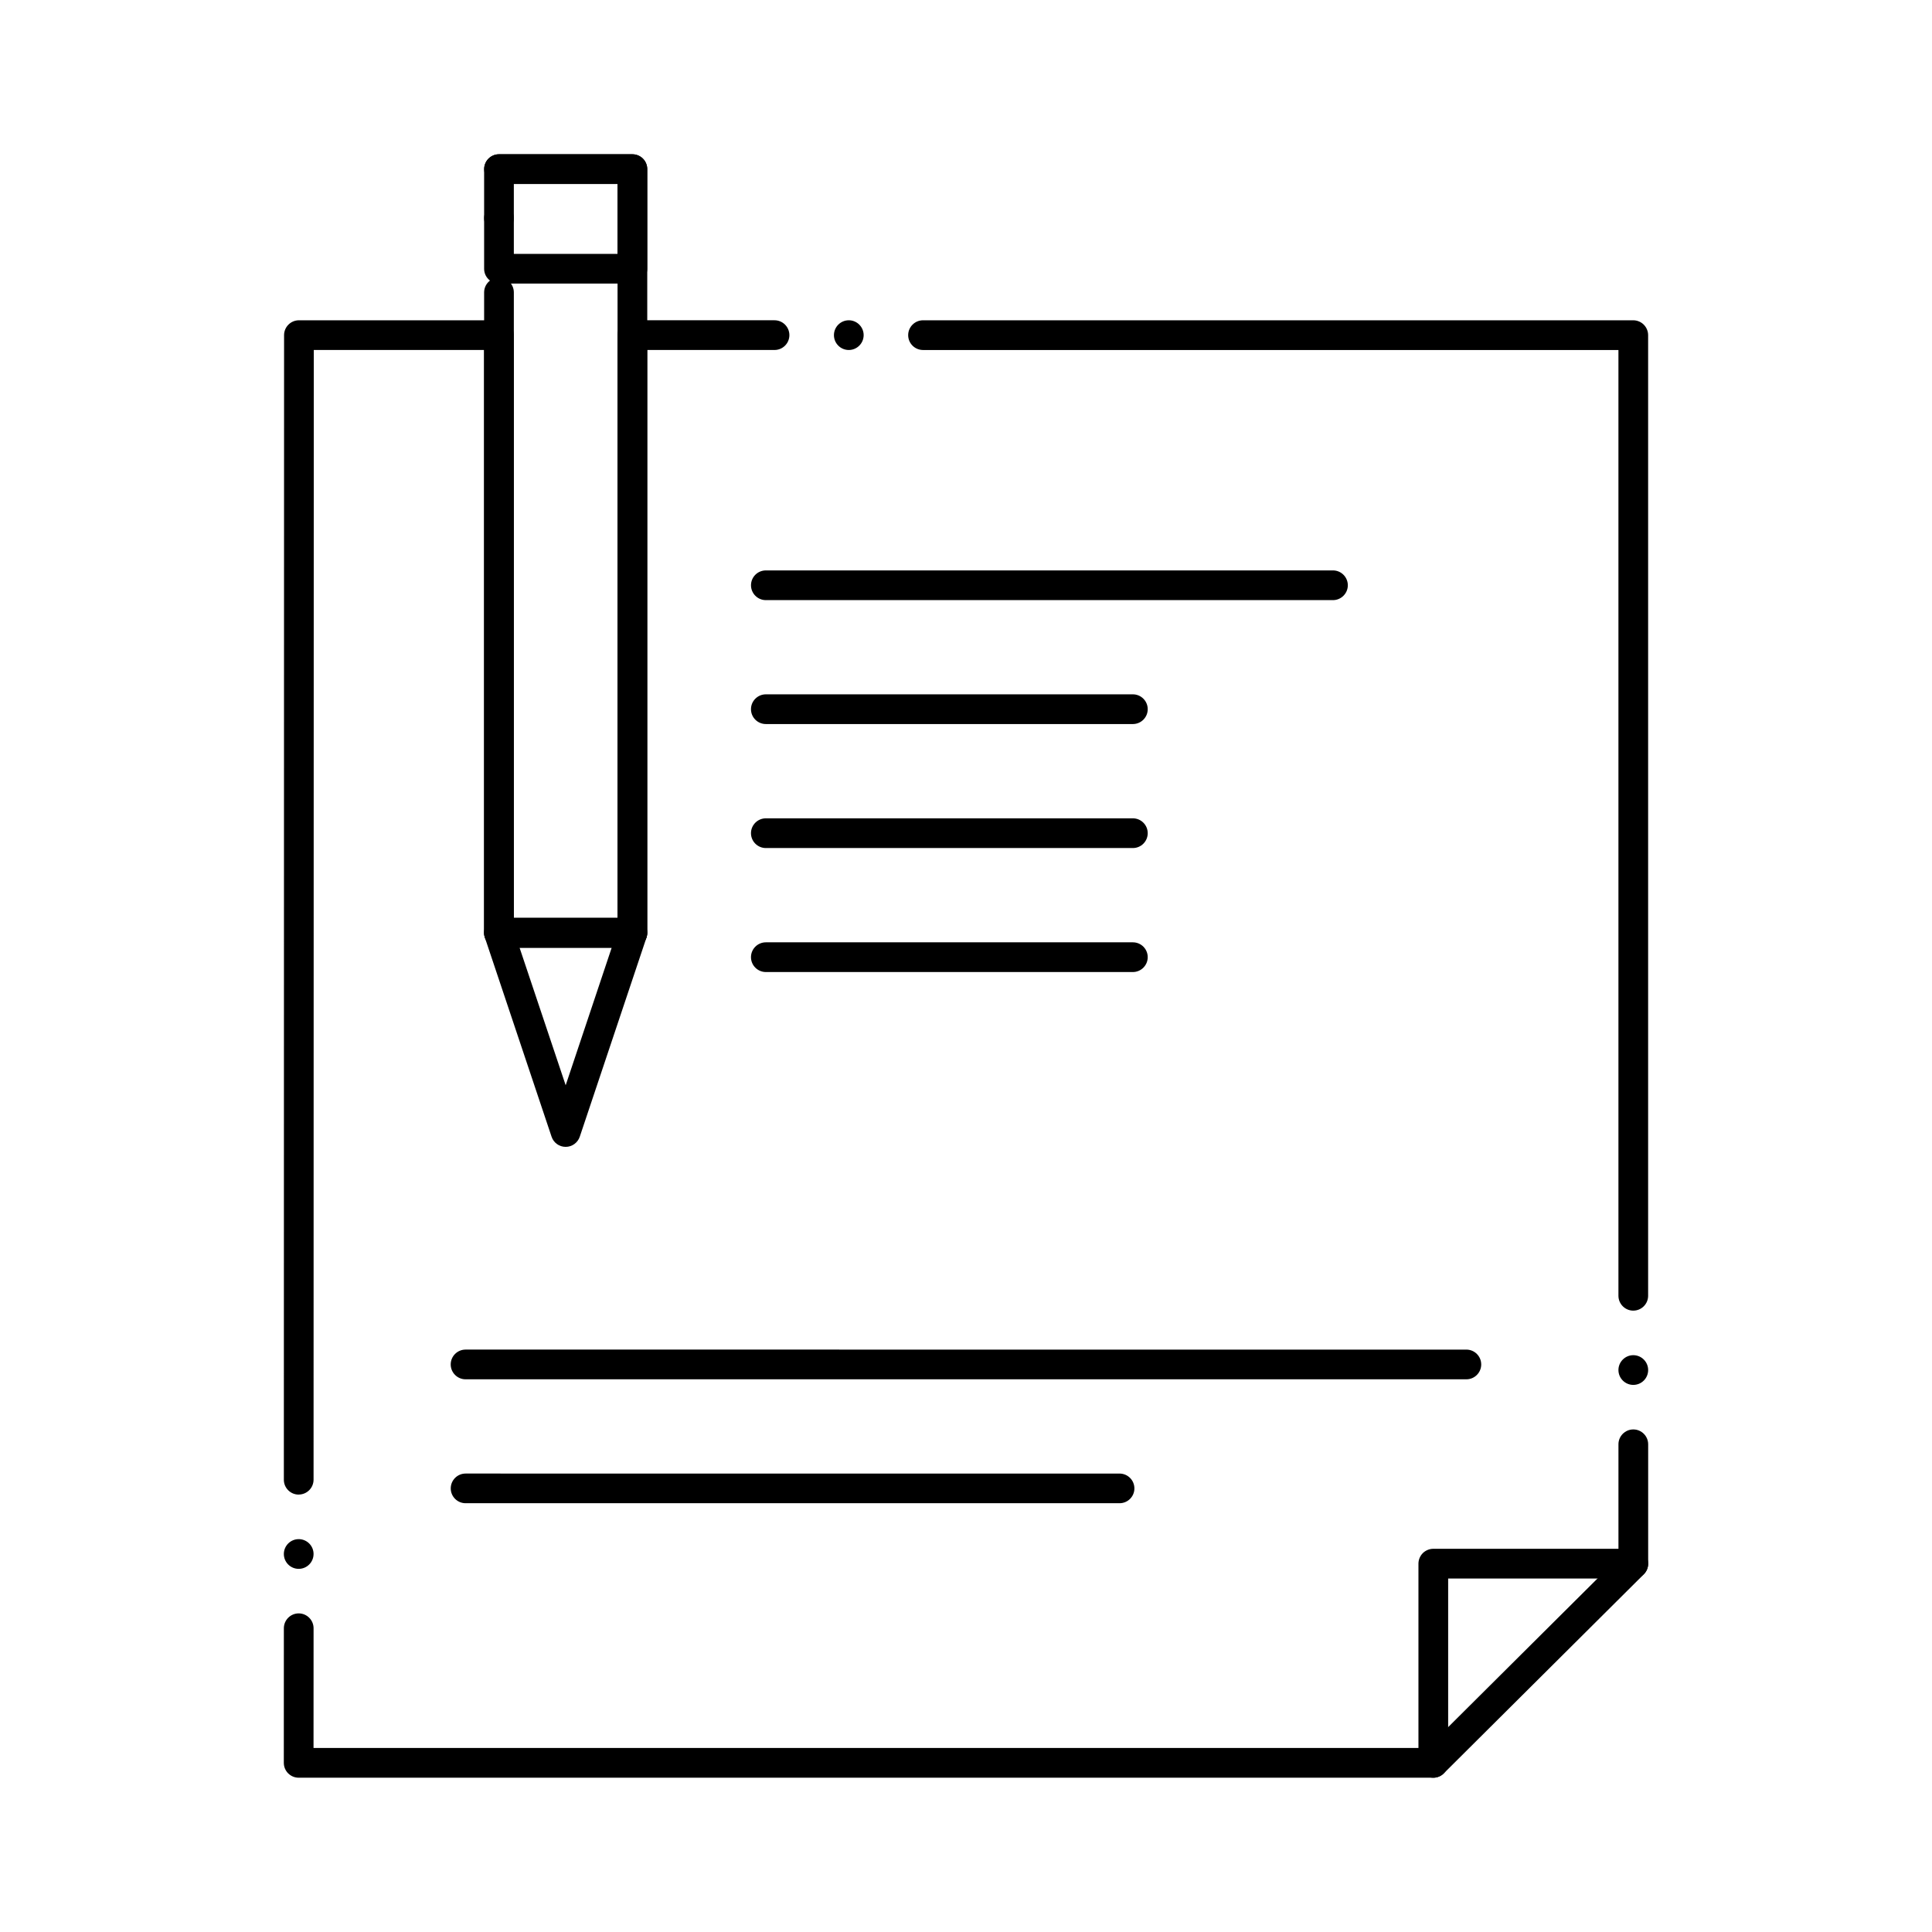
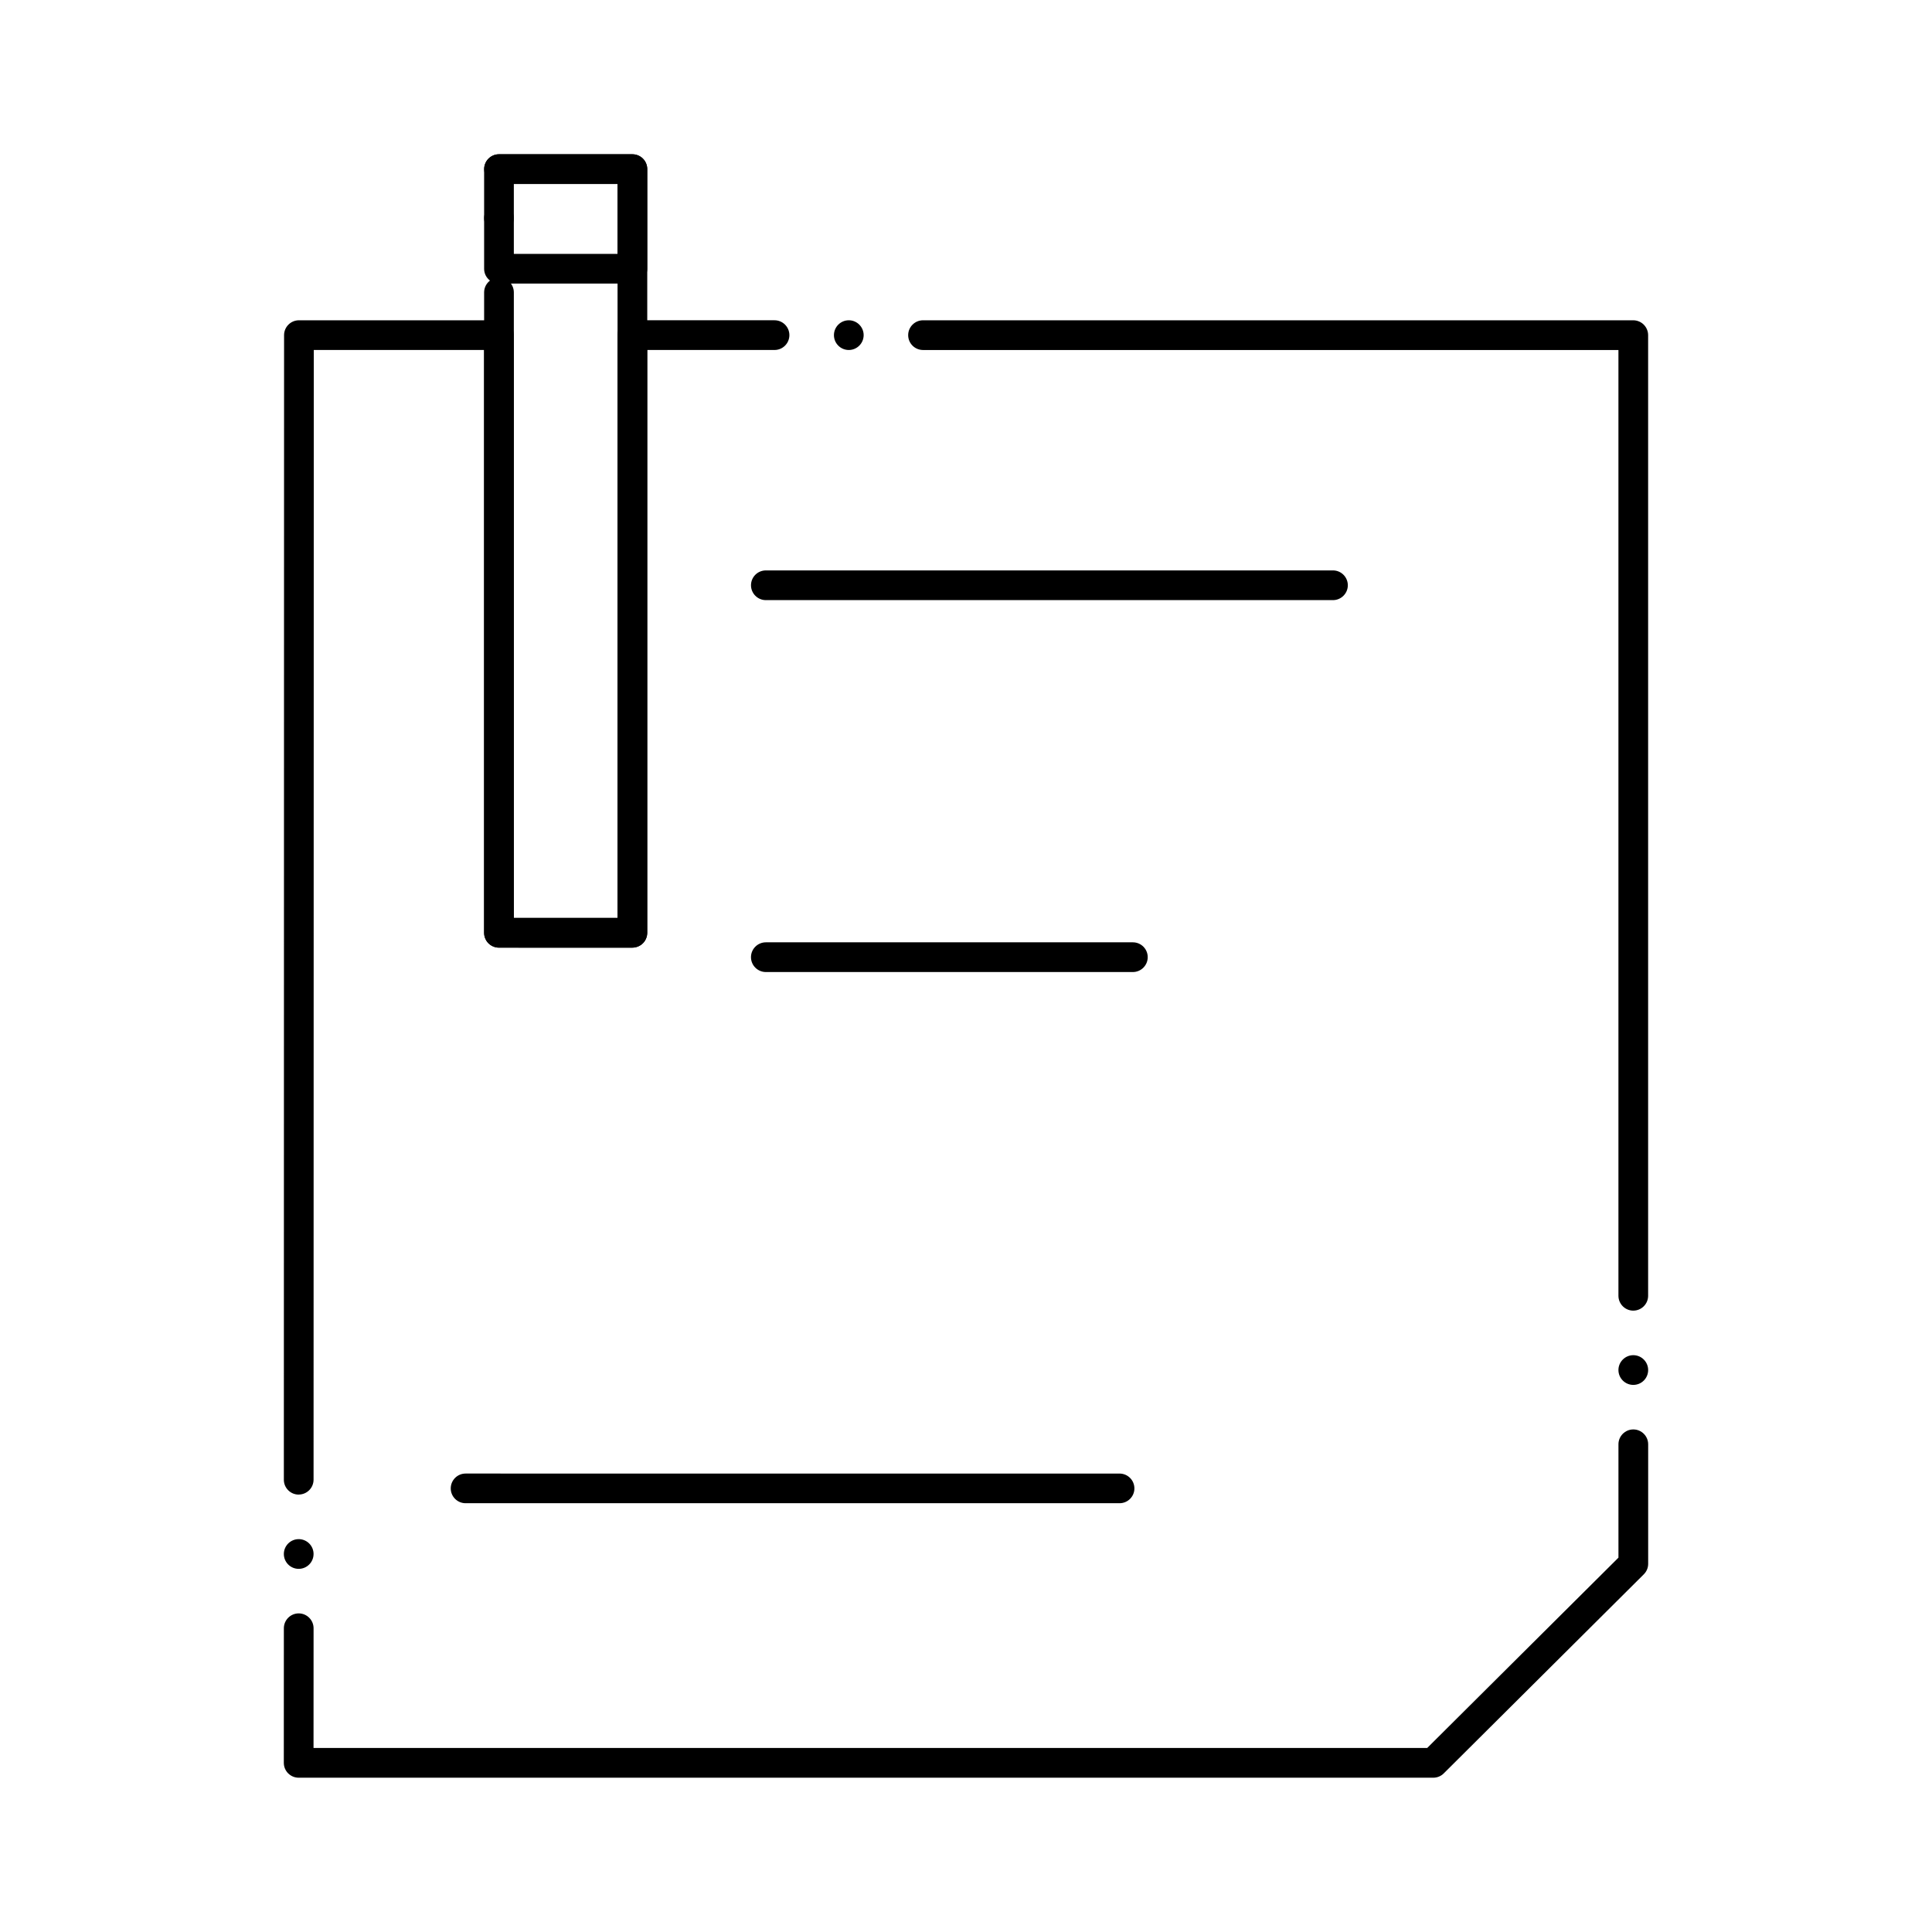
<svg xmlns="http://www.w3.org/2000/svg" fill="#000000" width="800px" height="800px" version="1.1" viewBox="144 144 512 512">
  <g>
    <path d="m523.84 615.11h-300.69c-1.055 0-2.035-0.414-2.785-1.152-0.738-0.746-1.152-1.73-1.152-2.785l0.012-35.672c0-2.164 1.762-3.938 3.938-3.938 2.164 0 3.938 1.773 3.938 3.938l-0.012 31.734h295.13l50.688-50.441v-30.043c0-2.164 1.77-3.938 3.938-3.938 2.176 0 3.938 1.773 3.938 3.938v31.676c0 1.055-0.414 2.035-1.16 2.785l-53 52.742c-0.734 0.742-1.746 1.156-2.781 1.156zm-300.68-55.348c-2.176 0-3.938-1.762-3.938-3.938 0-2.164 1.762-3.938 3.938-3.938 1.055 0 2.035 0.414 2.785 1.152 0.738 0.746 1.152 1.73 1.152 2.785-0.004 2.176-1.762 3.938-3.938 3.938zm0-19.68c-1.055 0-2.035-0.402-2.785-1.152-0.738-0.738-1.152-1.73-1.152-2.785l0.059-303.33c0-2.164 1.762-3.938 3.938-3.938h53.008c1.035 0 2.047 0.422 2.785 1.16 0.727 0.727 1.152 1.742 1.152 2.773v154.45h27.484v-154.45c0-1.031 0.422-2.047 1.16-2.785 0.727-0.727 1.742-1.152 2.773-1.152h37.676c2.176 0 3.938 1.77 3.938 3.938 0 2.176-1.762 3.938-3.938 3.938h-33.742v154.45c0 1.031-0.414 2.047-1.152 2.785-0.727 0.727-1.742 1.152-2.785 1.152l-35.352-0.004c-1.043 0-2.055-0.422-2.785-1.152-0.738-0.738-1.152-1.75-1.152-2.785v-154.45h-45.133l-0.059 299.39c-0.004 2.172-1.762 3.934-3.938 3.934zm353.68-29.07c-2.164 0-3.938-1.762-3.938-3.938 0-2.164 1.77-3.938 3.938-3.938 2.176 0 3.938 1.773 3.938 3.938 0 2.18-1.762 3.938-3.938 3.938zm0-19.68c-2.164 0-3.938-1.762-3.938-3.938v-250.64h-184.29c-2.176 0-3.938-1.762-3.938-3.938 0-2.164 1.762-3.938 3.938-3.938h188.22c1.031 0 2.055 0.422 2.785 1.16 0.727 0.727 1.152 1.742 1.152 2.773v254.58c0 2.18-1.762 3.938-3.938 3.938zm-207.9-254.58c-2.176 0-3.938-1.762-3.938-3.938 0-2.164 1.762-3.938 3.938-3.938 2.164 0 3.938 1.77 3.938 3.938-0.004 2.176-1.773 3.938-3.938 3.938z" />
    <path d="m440.69 542.37h-173.3c-2.176 0-3.938-1.762-3.938-3.926 0-2.176 1.762-3.938 3.938-3.938l173.3 0.004c2.176 0 3.938 1.762 3.938 3.938 0 2.164-1.762 3.922-3.938 3.922z" />
-     <path d="m532.6 509.53h-265.22c-2.164 0-3.938-1.762-3.938-3.938 0-2.176 1.77-3.938 3.938-3.938l265.22 0.004c2.176 0 3.938 1.762 3.938 3.938 0 2.172-1.762 3.934-3.938 3.934z" />
-     <path d="m523.84 615.11c-2.164 0-3.938-1.77-3.938-3.938v-52.789c0-1.031 0.426-2.047 1.152-2.785 0.738-0.727 1.75-1.152 2.785-1.152h53c2.176 0 3.938 1.762 3.938 3.938 0 2.164-1.762 3.938-3.938 3.938h-49.062v48.855c0 2.164-1.762 3.934-3.938 3.934z" />
    <path d="m311.59 395.14h-35.355c-1.031 0-2.055-0.422-2.785-1.152-0.738-0.738-1.152-1.75-1.152-2.785v-169.71c0-2.176 1.773-3.938 3.938-3.938 2.176 0 3.938 1.762 3.938 3.938v165.77h27.484v-194.51h-31.398-0.02c-2.164 0-3.926-1.762-3.926-3.938 0-2.176 1.762-3.938 3.926-3.938h35.355c1.043 0 2.055 0.422 2.785 1.152 0.738 0.738 1.152 1.75 1.152 2.785v202.38c0 1.031-0.414 2.047-1.152 2.785-0.742 0.73-1.758 1.152-2.789 1.152zm-35.355-189.39c-2.164 0-3.938-1.77-3.938-3.938 0-2.176 1.773-3.938 3.938-3.938 2.176 0 3.938 1.762 3.938 3.938 0 2.168-1.762 3.938-3.938 3.938z" />
-     <path d="m293.91 447.93c-1.703 0-3.199-1.082-3.738-2.688l-17.684-52.793c-0.395-1.199-0.195-2.527 0.543-3.551 0.738-1.023 1.93-1.633 3.199-1.633h35.355c1.27 0 2.461 0.609 3.199 1.633 0.738 1.023 0.934 2.352 0.543 3.551l-17.684 52.793c-0.547 1.605-2.043 2.688-3.734 2.688zm-12.223-52.793 12.223 36.469 12.199-36.469z" />
    <path d="m311.59 219.15h-35.355c-1.051 0-2.047-0.402-2.785-1.152-0.746-0.738-1.152-1.73-1.152-2.785v-26.391c0.012-2.176 1.773-3.938 3.938-3.938h35.355c1.043 0 2.055 0.422 2.785 1.152 0.738 0.738 1.152 1.75 1.152 2.785v26.391c0 1.043-0.414 2.055-1.152 2.785-0.73 0.738-1.742 1.152-2.785 1.152zm-31.418-7.871h27.484v-18.52h-27.484z" />
-     <path d="m444.22 335.88h-97.258c-2.176 0-3.945-1.762-3.945-3.938 0-2.164 1.77-3.938 3.945-3.938h97.258c2.176 0 3.938 1.77 3.938 3.938 0 2.176-1.762 3.938-3.938 3.938z" />
-     <path d="m497.25 303.04h-150.29c-2.176 0-3.938-1.77-3.938-3.938 0-2.176 1.762-3.938 3.938-3.938h150.29c2.164 0 3.938 1.762 3.938 3.938 0 2.164-1.77 3.938-3.938 3.938z" />
-     <path d="m444.22 368.74h-97.258c-2.176 0-3.945-1.762-3.945-3.938 0-2.164 1.77-3.938 3.945-3.938h97.258c2.176 0 3.938 1.77 3.938 3.938 0 2.176-1.762 3.938-3.938 3.938z" />
+     <path d="m497.25 303.04h-150.29c-2.176 0-3.938-1.77-3.938-3.938 0-2.176 1.762-3.938 3.938-3.938h150.29c2.164 0 3.938 1.762 3.938 3.938 0 2.164-1.77 3.938-3.938 3.938" />
    <path d="m444.22 401.6h-97.258c-2.176 0-3.945-1.77-3.945-3.938 0-2.176 1.77-3.938 3.945-3.938h97.258c2.176 0 3.938 1.762 3.938 3.938 0 2.168-1.762 3.938-3.938 3.938z" />
  </g>
</svg>